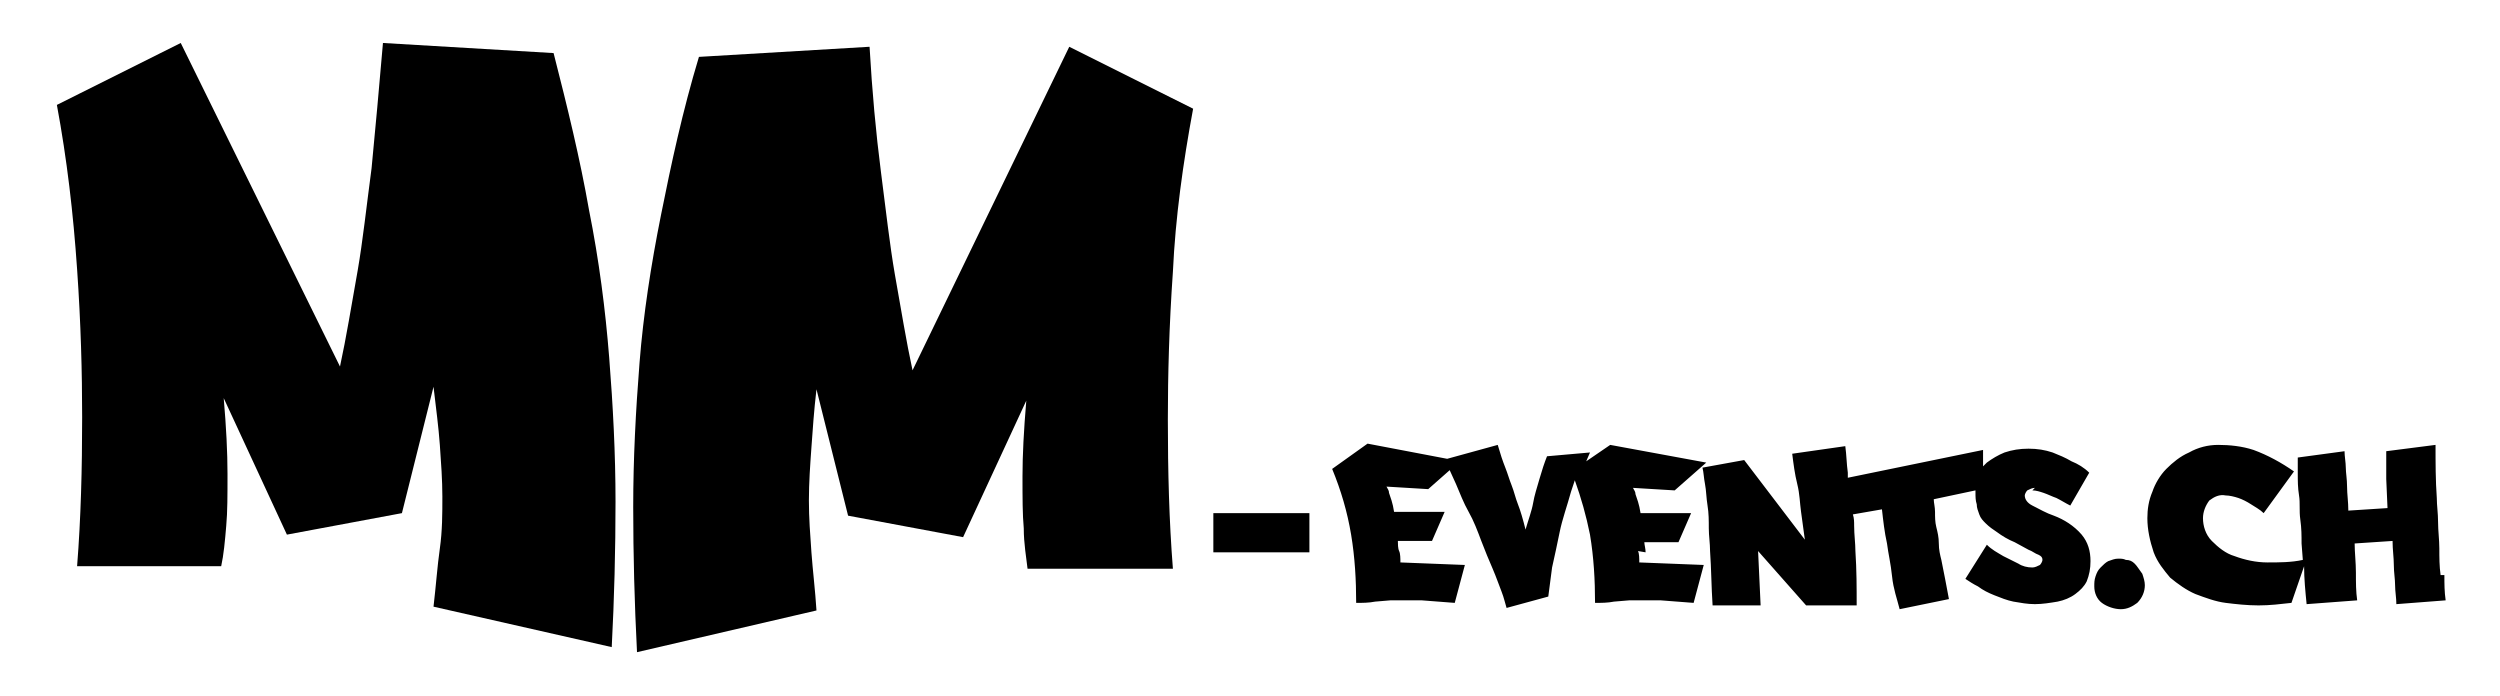
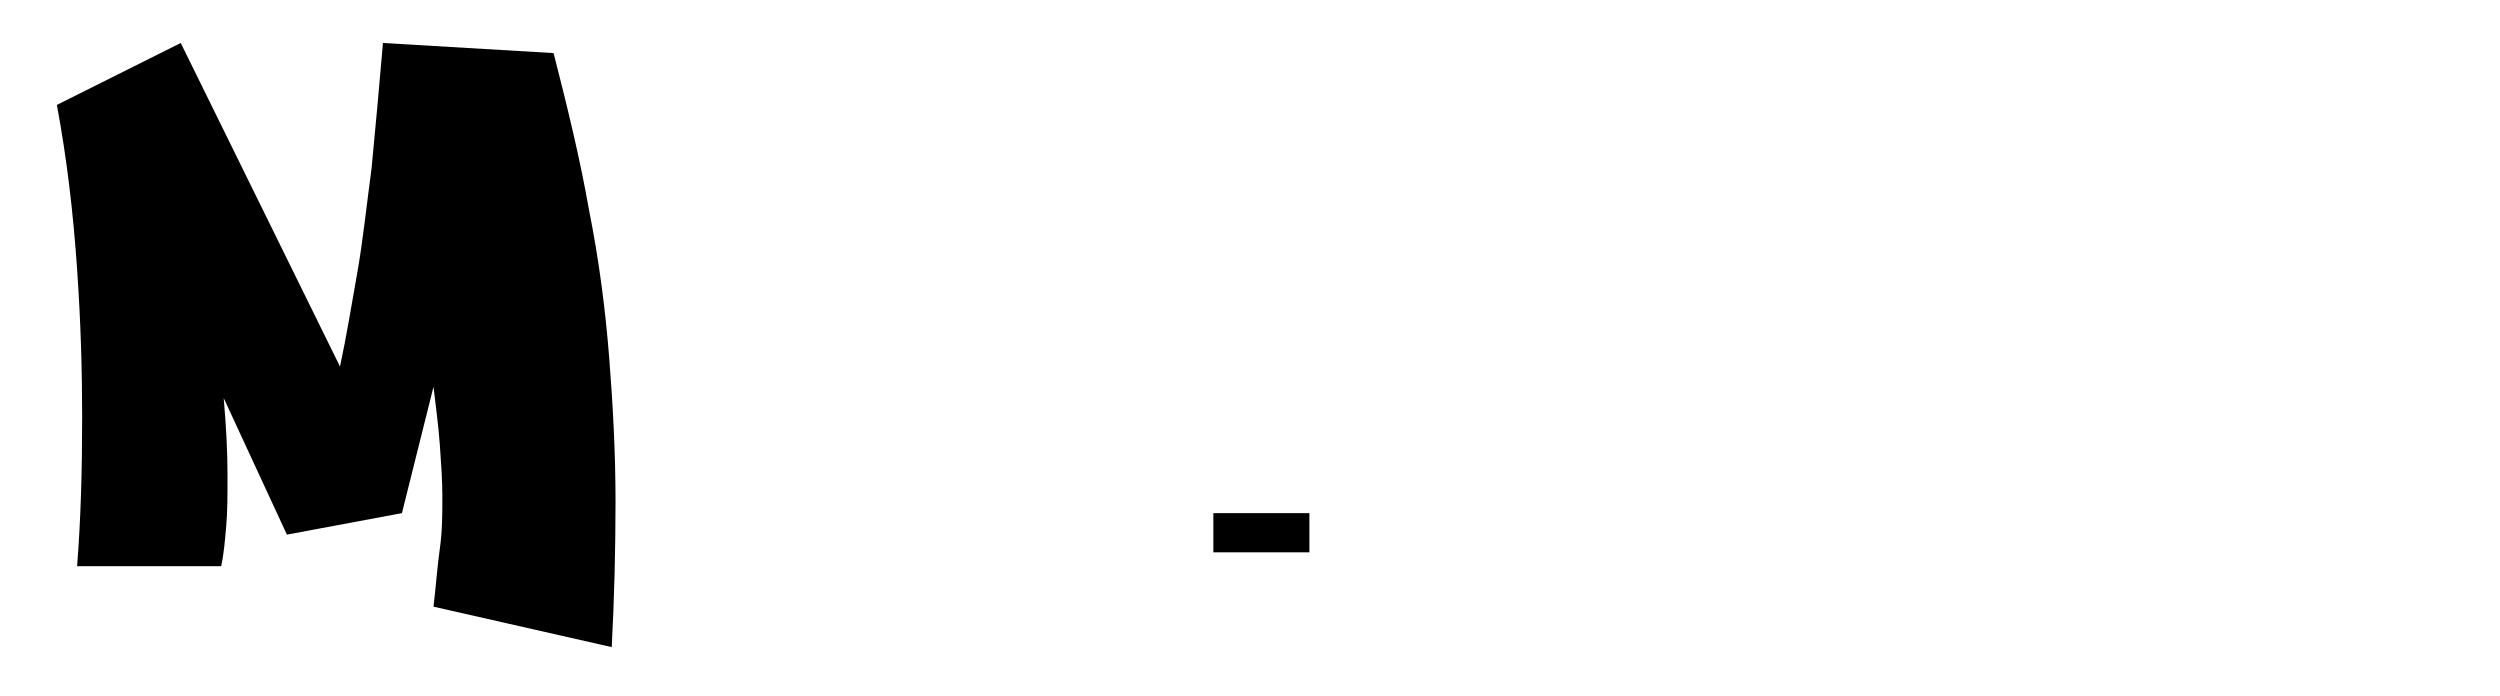
<svg xmlns="http://www.w3.org/2000/svg" version="1.1" id="Calque_1" x="0px" y="0px" viewBox="0 0 197.8 55.1" style="enable-background:new 0 0 197.8 55.1;" xml:space="preserve">
  <g>
    <path d="M46.6,16.6c0.8,4,1.3,7.9,1.6,11.7c0.3,3.8,0.5,7.6,0.5,11.4s-0.1,7.7-0.3,11.5L34.3,48c0.2-1.7,0.3-3.2,0.5-4.6 s0.2-2.8,0.2-4.1s-0.1-2.7-0.2-4.1s-0.3-2.9-0.5-4.6l-2.5,10l-9.1,1.7l-5-10.8c0.2,2.3,0.3,4.3,0.3,6c0,1.7,0,3-0.1,4.1 c-0.1,1.2-0.2,2.3-0.4,3.2H6.1C6.4,41,6.5,37.1,6.5,33c0-3.5-0.1-7.4-0.4-11.7c-0.3-4.4-0.8-8.7-1.6-13l9.8-4.9L26.9,29 c0.5-2.3,0.9-4.8,1.4-7.6c0.4-2.3,0.7-5.1,1.1-8.1c0.3-3.1,0.6-6.4,0.9-9.9l13.5,0.8C44.9,8.5,45.9,12.6,46.6,16.6" />
-     <path d="M55.3,4.5l13.5-0.8c0.2,3.5,0.5,6.8,0.9,9.9s0.7,5.8,1.1,8.1c0.5,2.8,0.9,5.3,1.4,7.6L84.6,3.7l9.8,4.9 c-0.8,4.3-1.4,8.6-1.6,12.9c-0.3,4.3-0.4,8.2-0.4,11.7c0,4.1,0.1,8,0.4,11.8H81.3C81.2,44.1,81,43,81,41.8 c-0.1-1.1-0.1-2.4-0.1-4.1s0.1-3.6,0.3-6l-5,10.8l-9.1-1.7l-2.5-10c-0.2,1.7-0.3,3.2-0.4,4.6S64,38.2,64,39.6s0.1,2.7,0.2,4.1 s0.3,3,0.4,4.6l-14.2,3.3c-0.2-3.9-0.3-7.7-0.3-11.5c0-3.8,0.2-7.6,0.5-11.4s0.9-7.7,1.7-11.7S54,8.8,55.3,4.5" />
-     <path d="M193.1,45.5c-0.1-0.7-0.1-1.4-0.1-2.1s-0.1-1.4-0.1-2.1s-0.1-1.3-0.1-1.9c-0.1-1.4-0.1-2.8-0.1-4.2l-3.9,0.5 c0,0.7,0,1.5,0,2.2l0.1,2.3l-3.1,0.2c0-0.7-0.1-1.3-0.1-1.9s-0.1-1.1-0.1-1.5s-0.1-0.9-0.1-1.3l-3.7,0.5c0,0.4,0,0.8,0,1.3 s0,1.1,0.1,1.7s0,1.2,0.1,1.9s0.1,1.3,0.1,1.9l0.1,1.3c-0.9,0.2-1.9,0.2-2.8,0.2c-0.9,0-1.8-0.2-2.6-0.5c-0.7-0.2-1.3-0.7-1.8-1.2 c-0.5-0.5-0.7-1.2-0.7-1.8c0-0.5,0.2-1,0.5-1.4c0.4-0.3,0.8-0.5,1.3-0.4c0.3,0,0.7,0.1,1,0.2c0.3,0.1,0.7,0.3,1,0.5 c0.3,0.2,0.7,0.4,1,0.7l2.4-3.3c-1-0.7-2.1-1.3-3.2-1.7c-0.9-0.3-1.9-0.4-2.8-0.4c-0.8,0-1.6,0.2-2.3,0.6c-0.7,0.3-1.3,0.8-1.8,1.3 c-0.5,0.5-0.9,1.2-1.1,1.8c-0.3,0.7-0.4,1.4-0.4,2.1c0,0.9,0.2,1.8,0.5,2.7c0.3,0.8,0.8,1.4,1.3,2c0.6,0.5,1.3,1,2,1.3 c0.8,0.3,1.6,0.6,2.4,0.7c0.8,0.1,1.7,0.2,2.6,0.2c0.9,0,1.7-0.1,2.6-0.2l1-2.9c0,1,0.1,2,0.2,3l4-0.3c-0.1-0.7-0.1-1.4-0.1-2.2 s-0.1-1.6-0.1-2.3l3-0.2c0,0.7,0.1,1.3,0.1,1.9s0.1,1.1,0.1,1.6s0.1,1,0.1,1.5l3.9-0.3c-0.1-0.7-0.1-1.3-0.1-2 M168.9,44.6 c-0.2-0.2-0.4-0.3-0.7-0.3c-0.2-0.1-0.4-0.1-0.6-0.1c-0.3,0-0.5,0.1-0.8,0.2c-0.2,0.1-0.4,0.3-0.6,0.5c-0.2,0.2-0.3,0.4-0.4,0.7 c-0.1,0.3-0.1,0.5-0.1,0.8c0,0.5,0.2,1,0.6,1.3c0.4,0.3,1,0.5,1.5,0.5c0.5,0,0.9-0.2,1.3-0.5c0.4-0.4,0.6-0.9,0.6-1.4 c0-0.3-0.1-0.6-0.2-0.9C169.2,45,169.1,44.8,168.9,44.6 M160.8,38.8c0.3,0,0.6,0.1,0.9,0.2c0.3,0.1,0.7,0.3,1,0.4 c0.4,0.2,0.7,0.4,1.1,0.6l1.5-2.6c-0.4-0.4-0.9-0.7-1.4-0.9c-0.5-0.3-1-0.5-1.5-0.7c-0.6-0.2-1.2-0.3-1.9-0.3 c-0.7,0-1.3,0.1-1.9,0.3c-0.5,0.2-1,0.5-1.4,0.8c-0.1,0.1-0.2,0.2-0.3,0.3v-1.3l-10.7,2.2c0-0.1,0-0.3,0-0.4 c-0.1-0.7-0.1-1.4-0.2-2.1l-4.2,0.6c0.1,0.8,0.2,1.6,0.4,2.4s0.2,1.5,0.3,2.2s0.2,1.5,0.3,2.2l-4.8-6.3l-3.3,0.6 c0.1,0.4,0.1,0.8,0.2,1.3s0.1,1.1,0.2,1.7s0.1,1.2,0.1,1.8s0.1,1.2,0.1,1.8c0.1,1.4,0.1,2.8,0.2,4.3h3.8l-0.2-4.3l3.8,4.3h4 c0-1.4,0-2.8-0.1-4.3c0-0.6-0.1-1.3-0.1-2c0-0.3,0-0.6-0.1-0.9l2.3-0.4c0.1,0.9,0.2,1.8,0.4,2.7c0.1,0.8,0.3,1.6,0.4,2.6 s0.4,1.8,0.6,2.6l3.9-0.8c-0.2-1.1-0.4-2.1-0.6-3.1c-0.1-0.4-0.2-0.8-0.2-1.3s-0.1-0.9-0.2-1.3s-0.1-0.8-0.1-1.2s-0.1-0.7-0.1-1 l3.3-0.7V39c0,0.3,0,0.6,0.1,0.9c0,0.3,0.1,0.5,0.2,0.8c0.1,0.3,0.3,0.5,0.5,0.7c0.3,0.3,0.6,0.5,0.9,0.7c0.4,0.3,0.9,0.6,1.4,0.8 l1.1,0.6c0.3,0.1,0.5,0.3,0.8,0.4c0.2,0.1,0.3,0.2,0.3,0.4c0,0.1-0.1,0.3-0.2,0.4c-0.2,0.1-0.4,0.2-0.6,0.2c-0.4,0-0.8-0.1-1.1-0.3 c-0.4-0.2-0.8-0.4-1.2-0.6c-0.5-0.3-0.9-0.5-1.3-0.9l-1.7,2.7c0.3,0.2,0.6,0.4,1,0.6c0.4,0.3,0.8,0.5,1.3,0.7 c0.5,0.2,1,0.4,1.5,0.5c0.6,0.1,1.1,0.2,1.7,0.2c0.6,0,1.2-0.1,1.8-0.2c0.5-0.1,1-0.3,1.4-0.6c0.4-0.3,0.7-0.6,0.9-1 c0.2-0.5,0.3-1,0.3-1.6c0-0.8-0.2-1.5-0.7-2.1c-0.6-0.7-1.4-1.2-2.2-1.5c-0.6-0.2-1.1-0.5-1.7-0.8c-0.4-0.2-0.6-0.5-0.6-0.8 c0-0.1,0.1-0.3,0.2-0.4c0.2-0.1,0.4-0.2,0.6-0.2 M130.2,43.7c0-0.3-0.1-0.6-0.1-0.8h2.7l1-2.3h-4c-0.1-0.7-0.3-1.2-0.4-1.5 c0-0.2-0.1-0.3-0.2-0.5l3.3,0.2l2.5-2.2l-7.6-1.4l-1.9,1.3c0.1-0.2,0.2-0.5,0.3-0.7l-3.4,0.3c-0.2,0.5-0.4,1.1-0.6,1.8 s-0.4,1.3-0.5,1.9s-0.4,1.4-0.6,2.1c-0.2-0.8-0.4-1.5-0.6-2s-0.3-1-0.5-1.5s-0.3-0.9-0.5-1.4s-0.4-1.1-0.6-1.8l-4,1.1l-6.3-1.2 l-2.8,2c0.7,1.7,1.2,3.4,1.5,5.2c0.3,1.8,0.4,3.6,0.4,5.4c0.5,0,1,0,1.5-0.1l1.2-0.1h1c0.5,0,1,0,1.5,0l1.3,0.1l1.3,0.1l0.8-3 l-5.1-0.2c0-0.3,0-0.7-0.1-0.9s-0.1-0.6-0.1-0.8h2.7l1-2.3h-4c-0.1-0.7-0.3-1.2-0.4-1.5c0-0.2-0.1-0.3-0.2-0.5l3.3,0.2l1.7-1.5 l0.5,1.1c0.3,0.7,0.6,1.5,1,2.2s0.7,1.5,1,2.3s0.6,1.5,0.9,2.2s0.5,1.3,0.7,1.8s0.3,1,0.4,1.3l3.3-0.9c0.1-0.8,0.2-1.5,0.3-2.3 c0.2-0.9,0.4-1.8,0.6-2.8s0.6-2.1,0.9-3.2c0.1-0.3,0.2-0.6,0.3-0.9c0.5,1.4,0.9,2.8,1.2,4.3c0.3,1.8,0.4,3.6,0.4,5.4 c0.5,0,1,0,1.5-0.1l1.2-0.1h1c0.5,0,1,0,1.5,0l1.3,0.1l1.3,0.1l0.8-3l-5.1-0.2c0-0.3,0-0.7-0.1-0.9" />
    <rect x="96" y="40.6" width="7.6" height="3.1" />
  </g>
</svg>